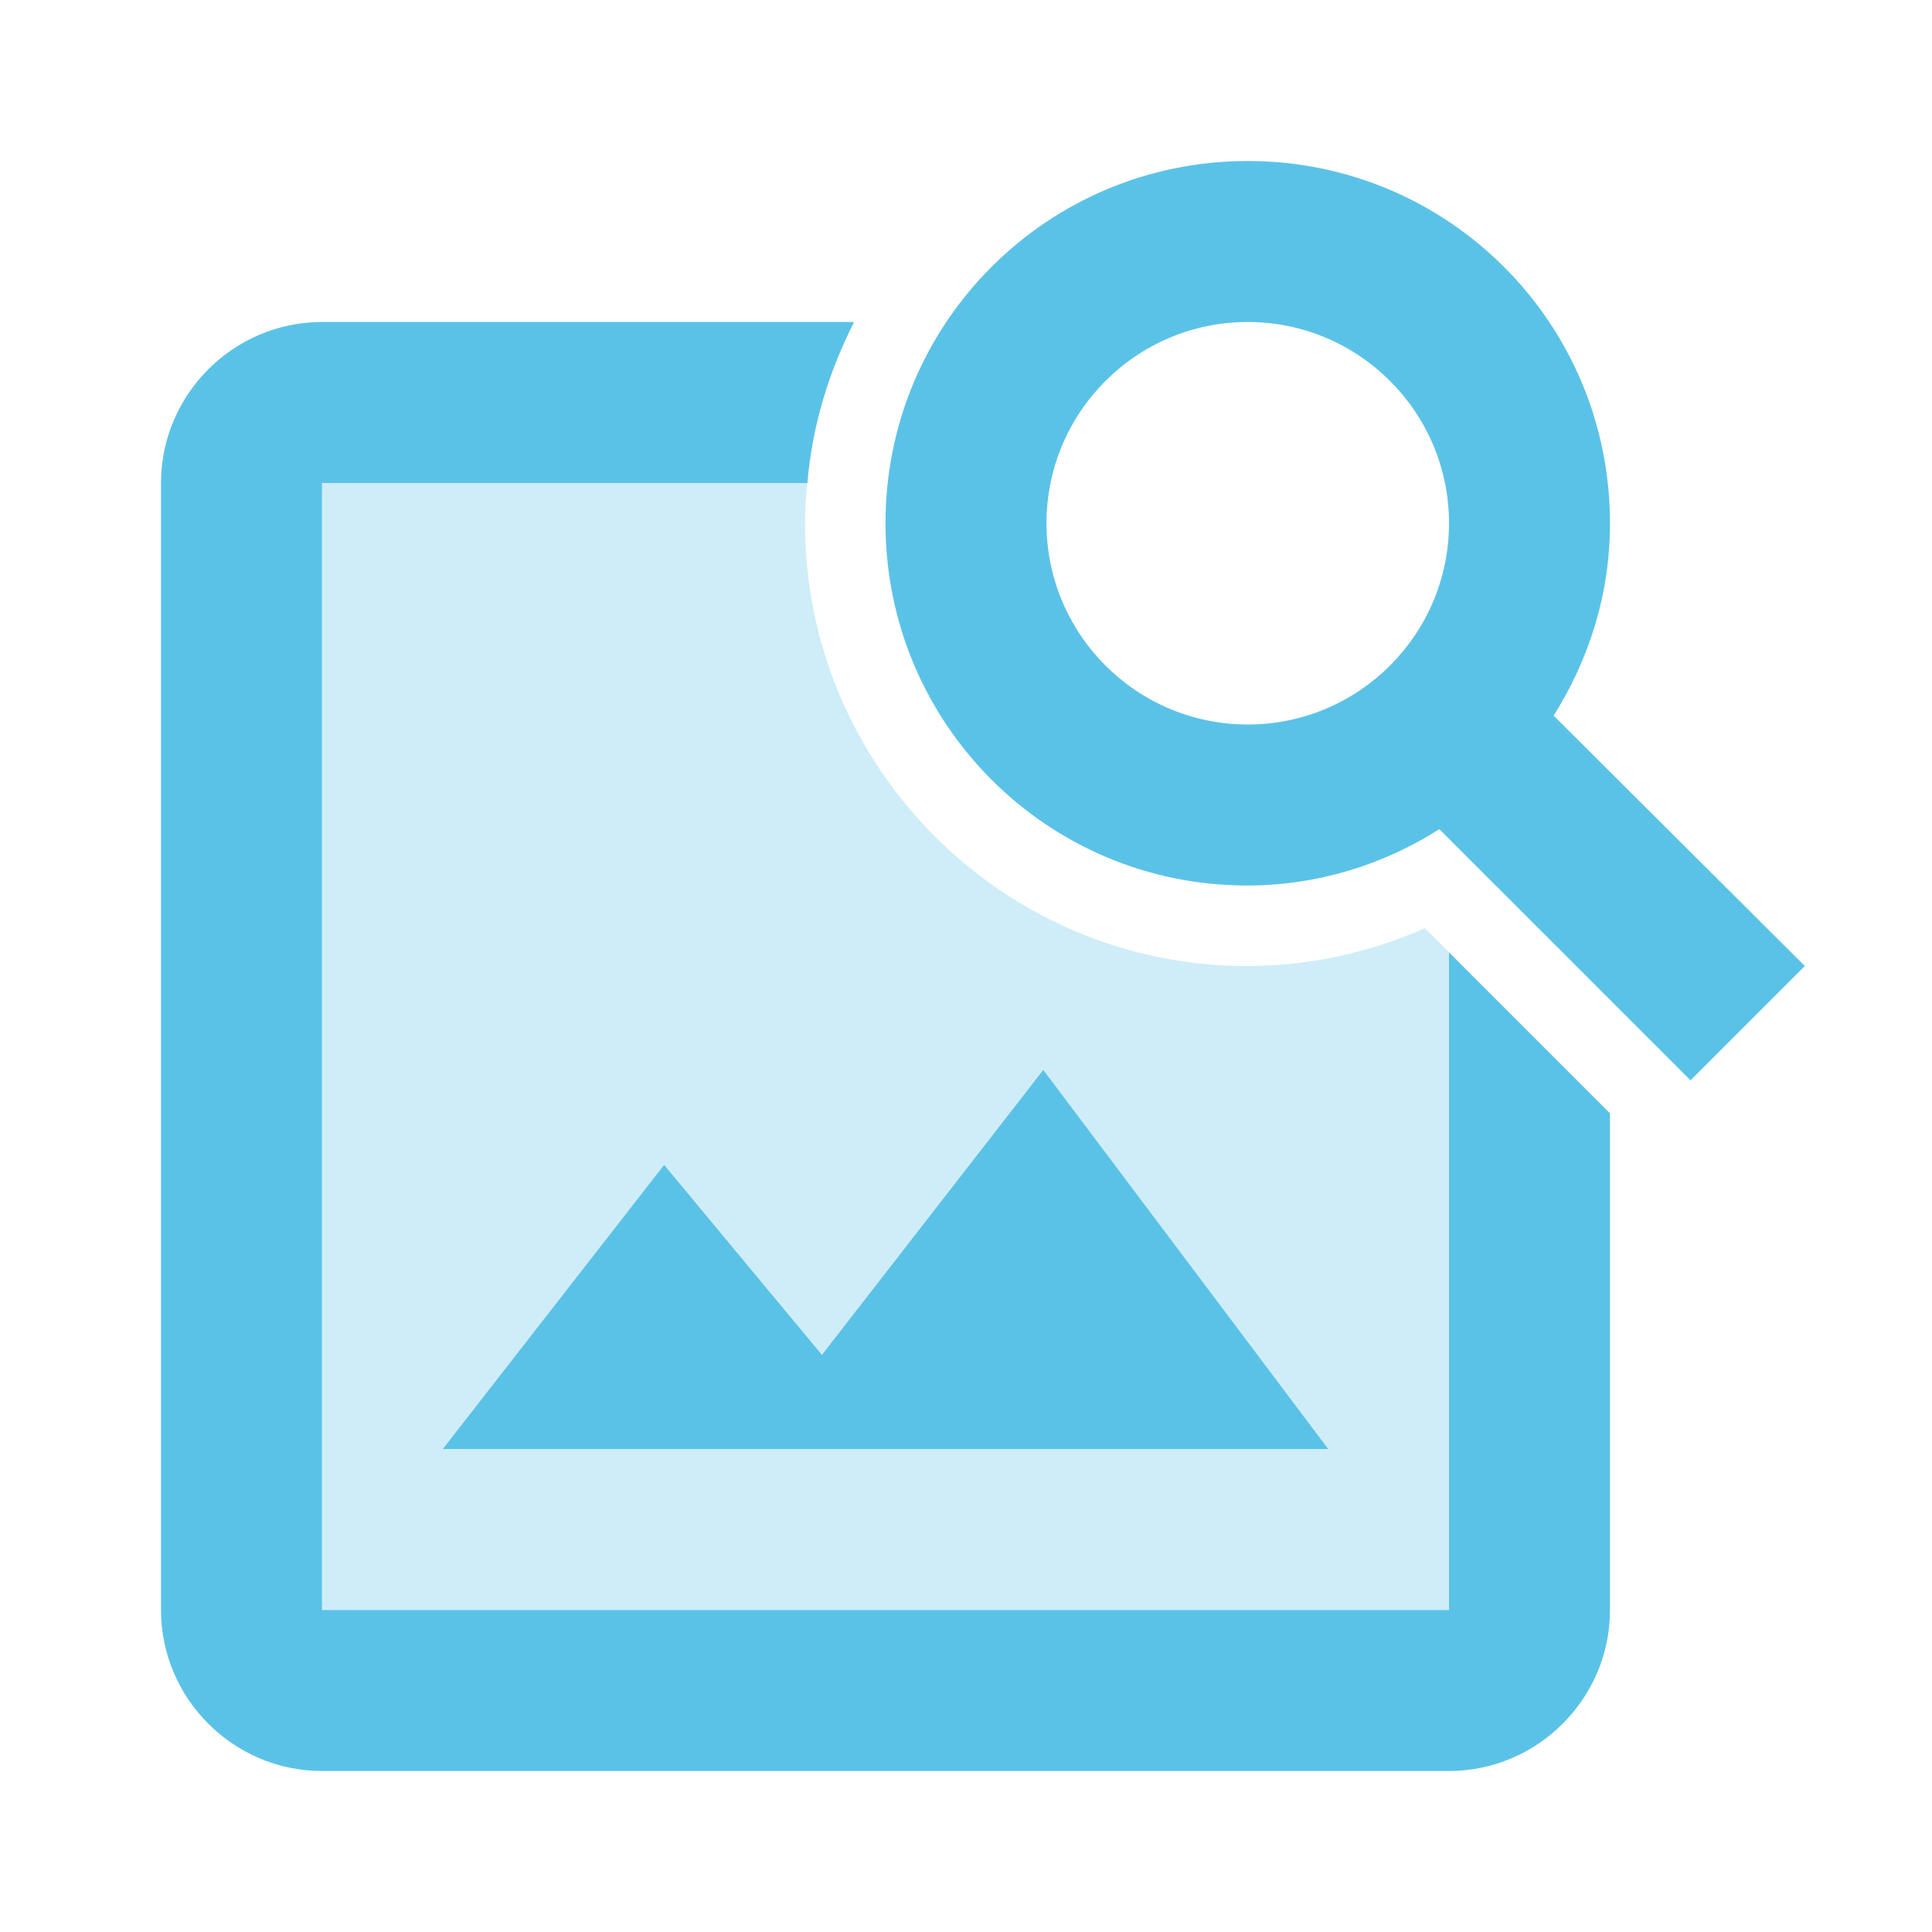
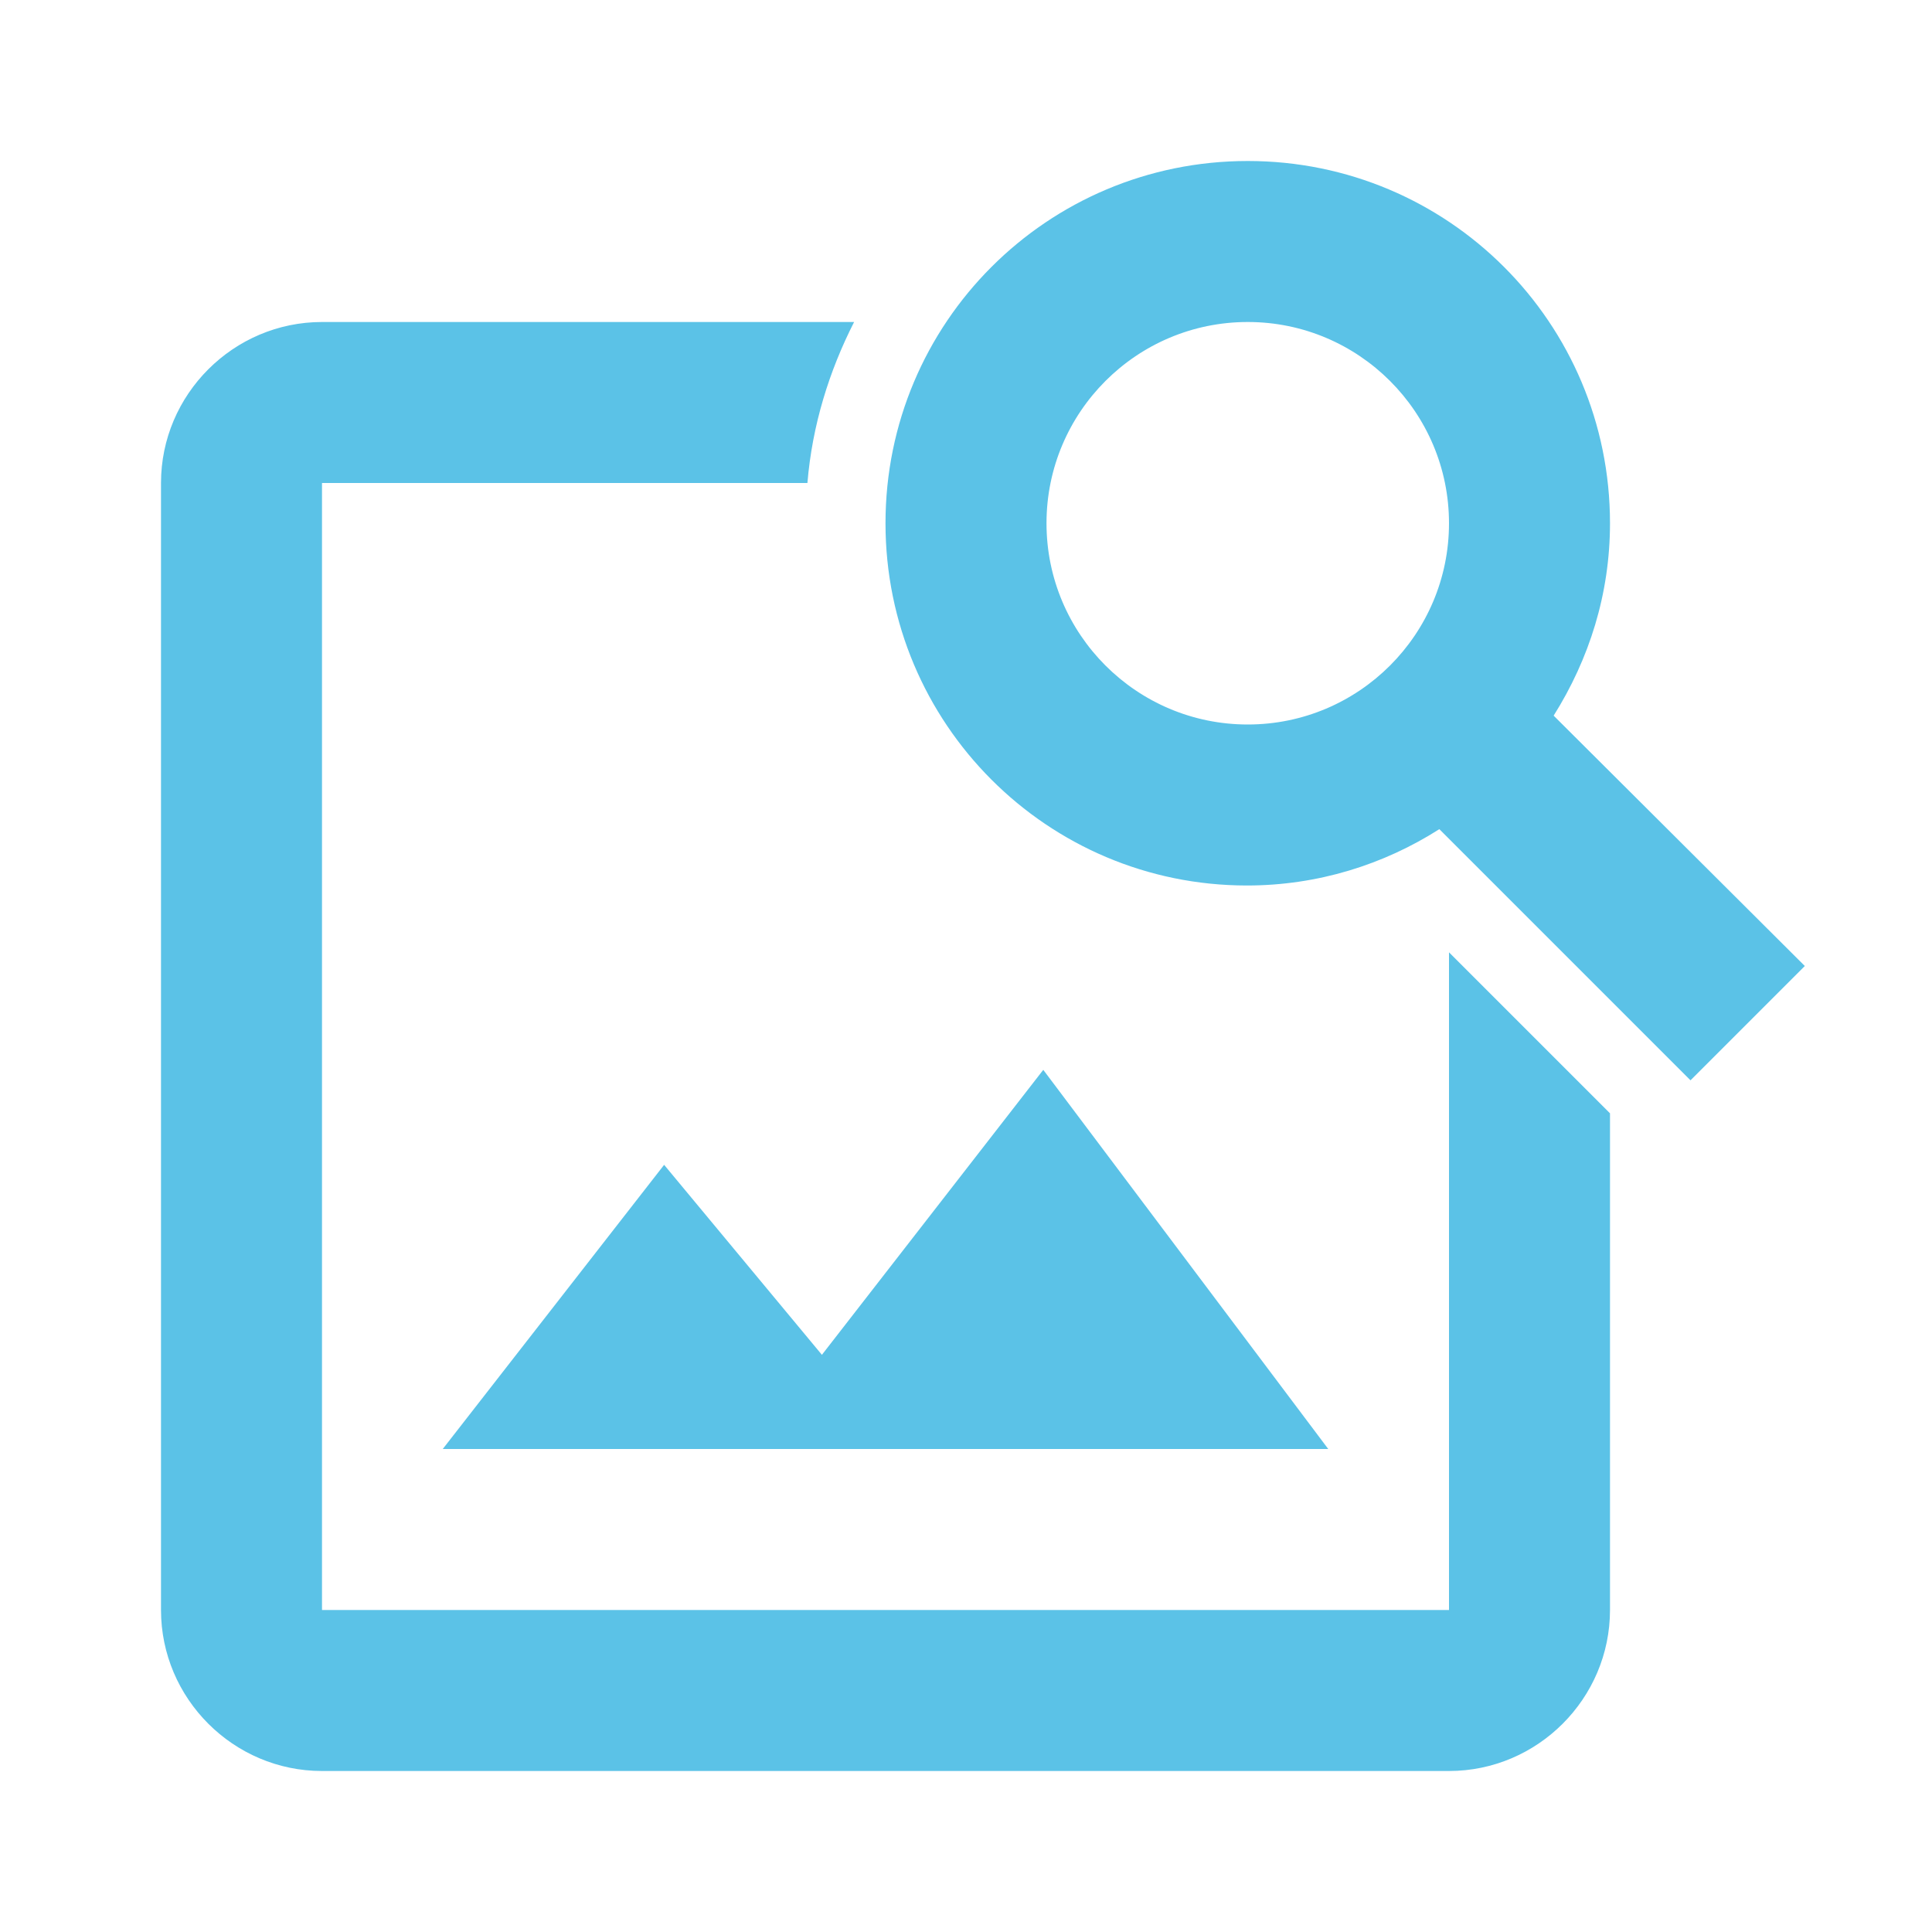
<svg xmlns="http://www.w3.org/2000/svg" width="24" height="24" viewBox="0 0 24 24" fill="none">
-   <path opacity="0.3" d="M17.7 11.53C17 11.84 16.25 12 15.49 12C12.46 12 10 9.53 10 6.5C10 6.33 10.01 6.16 10.03 6H4V20H18V11.83L17.7 11.53ZM5.5 18L8.25 14.47L10.21 16.83L12.96 13.29L16.5 18H5.5Z" fill="#5BC2E7" />
  <path d="M10.21 16.83L8.25 14.47L5.5 18H16.5L12.96 13.29L10.21 16.83ZM20 6.5C20 4.01 17.99 2 15.5 2C13.01 2 11 4.01 11 6.5C11 8.99 13.01 11 15.49 11C16.37 11 17.19 10.74 17.88 10.3L21 13.42L22.42 12L19.3 8.89C19.74 8.19 20 7.38 20 6.5ZM15.5 9C14.12 9 13 7.88 13 6.5C13 5.12 14.12 4 15.5 4C16.88 4 18 5.12 18 6.5C18 7.88 16.88 9 15.5 9ZM18 20H4V6H10.03C10.09 5.28 10.3 4.61 10.61 4H4C2.9 4 2 4.9 2 6V20C2 21.1 2.9 22 4 22H18C19.1 22 20 21.1 20 20V13.83L18 11.83V20Z" fill="#5BC2E7" />
</svg>